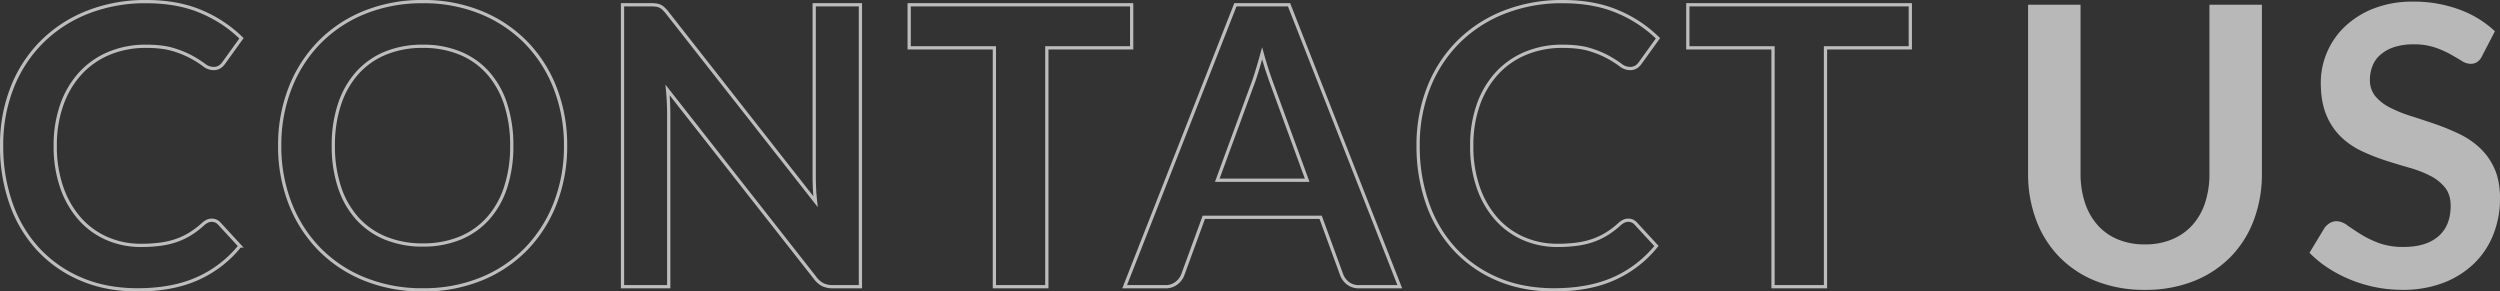
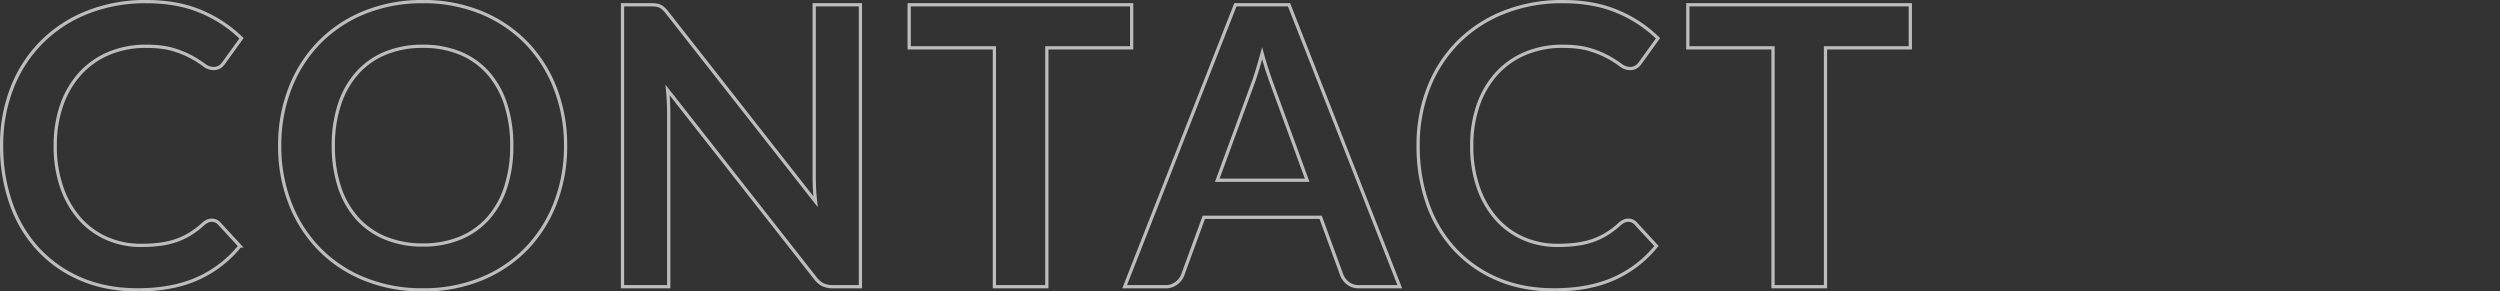
<svg xmlns="http://www.w3.org/2000/svg" width="1538.44" height="179.36" viewBox="0 0 1538.44 179.36">
  <rect x="0" y="0" width="1538.44" height="179.36" fill="#333333" stroke="none" />
  <g id="グループ_26272" data-name="グループ 26272" transform="translate(61.56 -485.56)">
    <path id="パス_67808" data-name="パス 67808" d="M136.8-40.92a6.055,6.055,0,0,1,4.56,2.04l12.72,13.8A69.861,69.861,0,0,1,128.1-5.04Q112.68,1.92,91.08,1.92q-19.32,0-34.74-6.6A76.57,76.57,0,0,1,30-23.04,80.377,80.377,0,0,1,13.26-51.12,105.4,105.4,0,0,1,7.44-86.76a95.931,95.931,0,0,1,6.48-35.82A82.082,82.082,0,0,1,32.16-150.6,82.554,82.554,0,0,1,60.3-168.9a96.747,96.747,0,0,1,36.18-6.54q19.32,0,33.78,6.18a78.943,78.943,0,0,1,24.78,16.38l-10.8,15a9.8,9.8,0,0,1-2.46,2.52,6.973,6.973,0,0,1-4.14,1.08,9.438,9.438,0,0,1-5.64-2.16,69.826,69.826,0,0,0-7.32-4.68,59.67,59.67,0,0,0-11.22-4.68q-6.78-2.16-17.22-2.16a58.109,58.109,0,0,0-22.5,4.26A50.009,50.009,0,0,0,56.1-131.52a56.04,56.04,0,0,0-11.52,19.26,73.972,73.972,0,0,0-4.14,25.5,76.011,76.011,0,0,0,4.14,26.04A57.251,57.251,0,0,0,55.8-41.52,47.91,47.91,0,0,0,72.48-29.58a51.559,51.559,0,0,0,20.64,4.14,89.909,89.909,0,0,0,11.94-.72,50.688,50.688,0,0,0,9.84-2.28,43.685,43.685,0,0,0,8.52-4.02,53.234,53.234,0,0,0,7.98-6.06,11.377,11.377,0,0,1,2.52-1.74A6.349,6.349,0,0,1,136.8-40.92ZM354.48-86.76a96.178,96.178,0,0,1-6.36,35.34,83.722,83.722,0,0,1-17.88,28.14A80.966,80.966,0,0,1,302.52-4.74a93.512,93.512,0,0,1-35.88,6.66A93.965,93.965,0,0,1,230.7-4.74a81.468,81.468,0,0,1-27.84-18.54,83.252,83.252,0,0,1-17.94-28.14,96.178,96.178,0,0,1-6.36-35.34,96.178,96.178,0,0,1,6.36-35.34,83.252,83.252,0,0,1,17.94-28.14,81.469,81.469,0,0,1,27.84-18.54,93.965,93.965,0,0,1,35.94-6.66,92.778,92.778,0,0,1,35.88,6.72,82.119,82.119,0,0,1,27.72,18.54,83.067,83.067,0,0,1,17.88,28.08A96.178,96.178,0,0,1,354.48-86.76Zm-33.12,0a80.8,80.8,0,0,0-3.78-25.62,54.193,54.193,0,0,0-10.86-19.26,46.755,46.755,0,0,0-17.22-12.12,59.247,59.247,0,0,0-22.86-4.2,59.7,59.7,0,0,0-22.92,4.2,47.2,47.2,0,0,0-17.34,12.12,54.408,54.408,0,0,0-10.98,19.26,79.636,79.636,0,0,0-3.84,25.62,79.636,79.636,0,0,0,3.84,25.62,53.787,53.787,0,0,0,10.98,19.2,47.53,47.53,0,0,0,17.34,12.06,59.7,59.7,0,0,0,22.92,4.2,59.247,59.247,0,0,0,22.86-4.2,47.081,47.081,0,0,0,17.22-12.06,53.576,53.576,0,0,0,10.86-19.2A80.8,80.8,0,0,0,321.36-86.76Zm85.08-86.76a29.846,29.846,0,0,1,3.6.18,8.437,8.437,0,0,1,2.58.72,8.654,8.654,0,0,1,2.22,1.56,25.009,25.009,0,0,1,2.4,2.7L508.32-52.32q-.48-4.2-.66-8.22t-.18-7.5V-173.52h28.44V0H519.24a14.788,14.788,0,0,1-6.36-1.2,14.163,14.163,0,0,1-4.92-4.32L417.24-121.08q.36,3.84.54,7.62t.18,6.9V0H389.52V-173.52Zm296.4,0V-147h-52.2V0H618.36V-147H565.92v-26.52ZM867.84,0H842.88a10.908,10.908,0,0,1-6.9-2.1,11.941,11.941,0,0,1-3.9-5.22l-12.96-35.4H747.24L734.28-7.32a11.359,11.359,0,0,1-3.78,5.04A10.623,10.623,0,0,1,723.6,0H698.52l68.16-173.52h33ZM755.52-65.52h55.32l-21.12-57.72q-1.44-3.84-3.18-9.06t-3.42-11.34q-1.68,6.12-3.3,11.4T776.64-123Zm252.96,24.6a6.055,6.055,0,0,1,4.56,2.04l12.72,13.8A69.862,69.862,0,0,1,999.78-5.04q-15.42,6.96-37.02,6.96-19.32,0-34.74-6.6a76.57,76.57,0,0,1-26.34-18.36,80.378,80.378,0,0,1-16.74-28.08,105.4,105.4,0,0,1-5.82-35.64,95.93,95.93,0,0,1,6.48-35.82,82.083,82.083,0,0,1,18.24-28.02,82.554,82.554,0,0,1,28.14-18.3,96.747,96.747,0,0,1,36.18-6.54q19.32,0,33.78,6.18a78.942,78.942,0,0,1,24.78,16.38l-10.8,15a9.8,9.8,0,0,1-2.46,2.52,6.973,6.973,0,0,1-4.14,1.08,9.438,9.438,0,0,1-5.64-2.16,69.821,69.821,0,0,0-7.32-4.68,59.671,59.671,0,0,0-11.22-4.68q-6.78-2.16-17.22-2.16a58.109,58.109,0,0,0-22.5,4.26,50.009,50.009,0,0,0-17.64,12.18,56.039,56.039,0,0,0-11.52,19.26,73.972,73.972,0,0,0-4.14,25.5,76.011,76.011,0,0,0,4.14,26.04,57.249,57.249,0,0,0,11.22,19.2,47.911,47.911,0,0,0,16.68,11.94,51.559,51.559,0,0,0,20.64,4.14,89.909,89.909,0,0,0,11.94-.72,50.687,50.687,0,0,0,9.84-2.28,43.683,43.683,0,0,0,8.52-4.02,53.236,53.236,0,0,0,7.98-6.06,11.378,11.378,0,0,1,2.52-1.74A6.349,6.349,0,0,1,1008.48-40.92ZM1182-173.52V-147h-52.2V0h-32.28V-147h-52.44v-26.52Z" transform="translate(-68 662)" fill="none" stroke="#fff" stroke-width="2" opacity="0.677" />
-     <path id="パス_67809" data-name="パス 67809" d="M87.36-26.04a42.63,42.63,0,0,0,16.74-3.12,34.883,34.883,0,0,0,12.48-8.76,38.254,38.254,0,0,0,7.8-13.68,56.332,56.332,0,0,0,2.7-18V-173.52h32.28V-69.6a80.117,80.117,0,0,1-4.98,28.62A64.683,64.683,0,0,1,140.04-18.3,65.414,65.414,0,0,1,117.36-3.42a80.025,80.025,0,0,1-30,5.34,80.025,80.025,0,0,1-30-5.34A64.792,64.792,0,0,1,34.74-18.3,65.119,65.119,0,0,1,20.46-40.98,80.117,80.117,0,0,1,15.48-69.6V-173.52H47.76v103.8a56.333,56.333,0,0,0,2.7,18A39.382,39.382,0,0,0,58.2-37.98a33.975,33.975,0,0,0,12.42,8.82A42.63,42.63,0,0,0,87.36-26.04ZM294.84-141.96a8.9,8.9,0,0,1-3.06,3.72,7.693,7.693,0,0,1-4.14,1.08,10.523,10.523,0,0,1-5.4-1.86q-3-1.86-7.08-4.14a57.811,57.811,0,0,0-9.54-4.14,40.1,40.1,0,0,0-12.9-1.86,37.922,37.922,0,0,0-11.7,1.62,24.769,24.769,0,0,0-8.4,4.5,17.983,17.983,0,0,0-5.1,6.9,22.65,22.65,0,0,0-1.68,8.82,15.337,15.337,0,0,0,3.42,10.2,28.557,28.557,0,0,0,9.06,6.96A84.081,84.081,0,0,0,251.16-105q7.2,2.28,14.7,4.86a141.559,141.559,0,0,1,14.7,6A50.943,50.943,0,0,1,293.4-85.5a39.158,39.158,0,0,1,9.06,12.78q3.42,7.56,3.42,18.36a59.82,59.82,0,0,1-4.02,22.02A50.8,50.8,0,0,1,290.1-14.46a55.392,55.392,0,0,1-18.9,12,69.582,69.582,0,0,1-25.56,4.38A82.417,82.417,0,0,1,229.32.3,85.908,85.908,0,0,1,213.9-4.32a80.515,80.515,0,0,1-13.8-7.2,67.908,67.908,0,0,1-11.46-9.36L198-36.36a11.944,11.944,0,0,1,3.18-2.82,7.766,7.766,0,0,1,4.14-1.14,11.449,11.449,0,0,1,6.48,2.46q3.48,2.46,8.22,5.46a63.076,63.076,0,0,0,11.16,5.46,43.144,43.144,0,0,0,15.42,2.46q13.8,0,21.36-6.54t7.56-18.78q0-6.84-3.42-11.16a27.61,27.61,0,0,0-9.06-7.26A67.646,67.646,0,0,0,250.2-73.2q-7.2-2.04-14.64-4.44a126.244,126.244,0,0,1-14.64-5.76,47.428,47.428,0,0,1-12.84-8.76,39.859,39.859,0,0,1-9.06-13.5q-3.42-8.1-3.42-19.98a47.294,47.294,0,0,1,3.78-18.48,47.312,47.312,0,0,1,11.04-15.96,54.5,54.5,0,0,1,17.82-11.16,64.87,64.87,0,0,1,24.12-4.2,80.943,80.943,0,0,1,28.32,4.8,63.933,63.933,0,0,1,22.08,13.44Z" transform="translate(1171 662)" fill="#f8f8f8" opacity="0.677" />
  </g>
</svg>